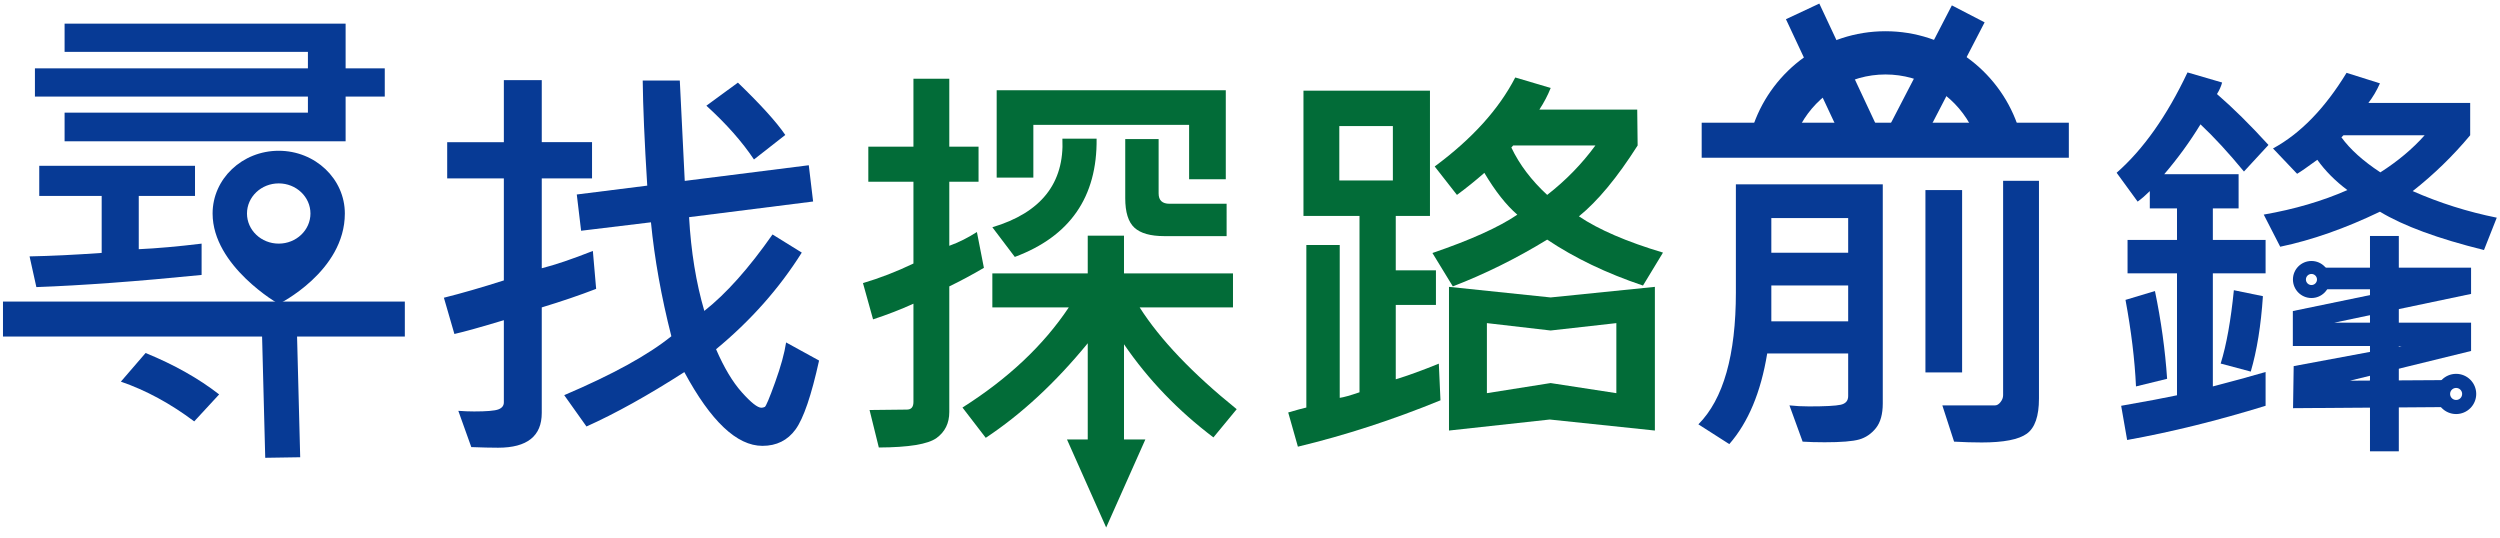
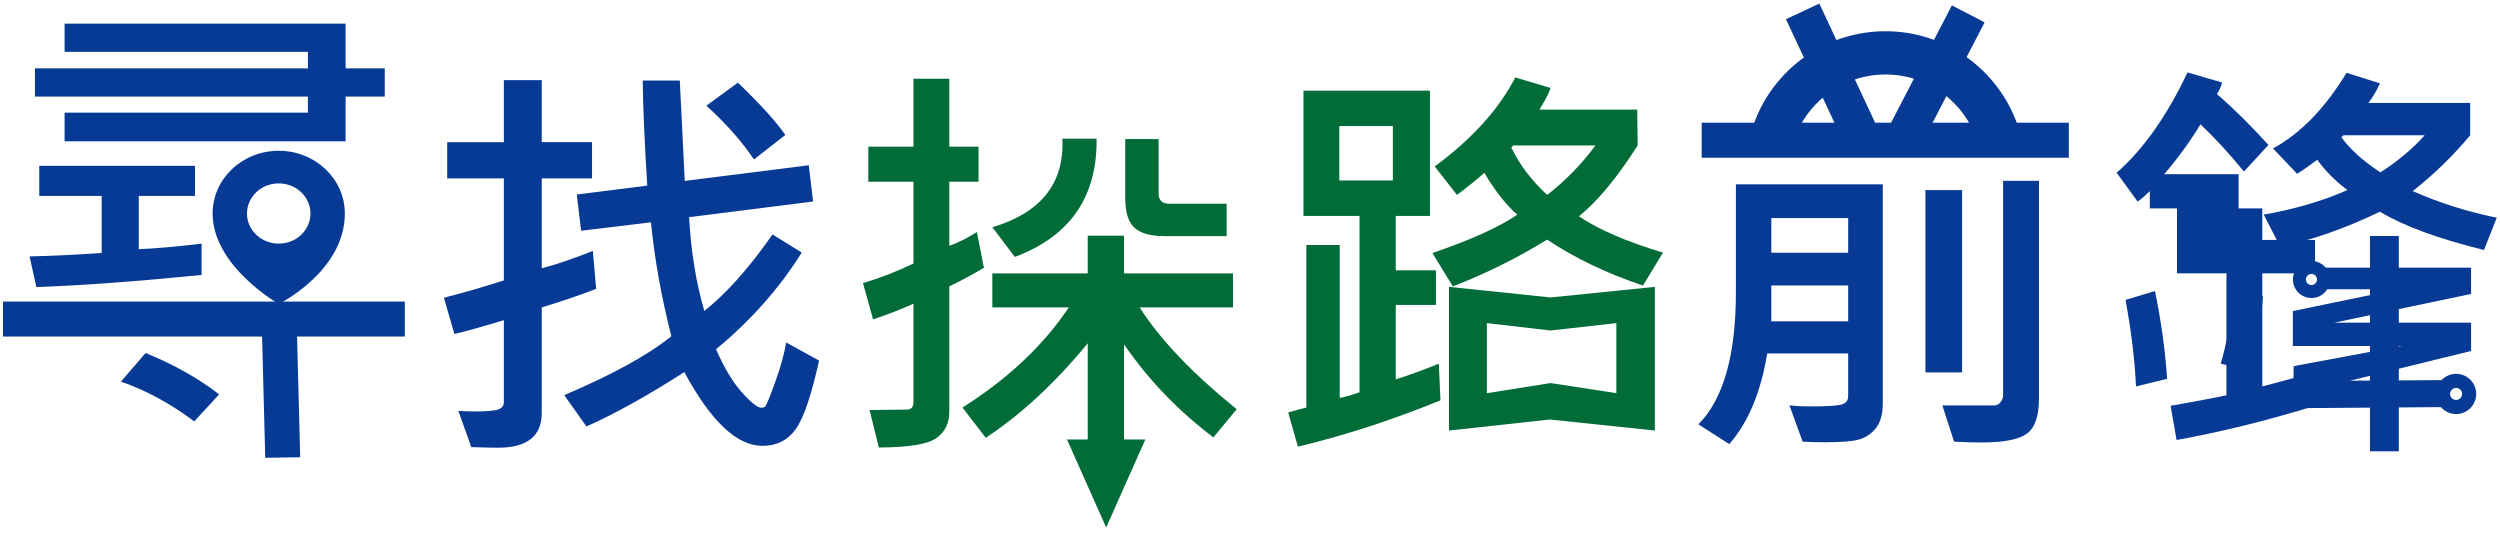
<svg xmlns="http://www.w3.org/2000/svg" version="1.1" id="圖層_1" x="0px" y="0px" width="491.479px" height="105.761px" viewBox="0 0 491.479 105.761" enable-background="new 0 0 491.479 105.761" xml:space="preserve">
  <polygon fill="#073A95" points="456.634,52.623 485.792,52.623 485.792,57.78 458.886,63.436 485.794,63.436 485.794,68.999   461.976,74.839 481.419,74.72 481.794,80.015 450.794,80.244 450.919,71.975 472.169,68.015 450.753,68.015 450.753,61.149   471.479,56.862 456.633,56.862 " />
  <g>
    <path fill="#073A95" d="M454.413,51.307c-2.012,0-3.641,1.63-3.641,3.64s1.629,3.64,3.641,3.64c2.01,0,3.639-1.63,3.639-3.64   S456.423,51.307,454.413,51.307z M454.413,56.036c-0.603,0-1.09-0.488-1.09-1.09s0.487-1.089,1.09-1.089   c0.602,0,1.089,0.487,1.089,1.089S455.015,56.036,454.413,56.036z" />
  </g>
  <g>
    <path fill="#073A95" d="M482.853,73.494c-2.183,0-3.953,1.771-3.953,3.952c0,2.183,1.771,3.953,3.953,3.953   c2.182,0,3.952-1.771,3.952-3.953C486.805,75.265,485.034,73.494,482.853,73.494z M482.853,78.63c-0.654,0-1.184-0.529-1.184-1.184   c0-0.652,0.529-1.182,1.184-1.182s1.184,0.529,1.184,1.182C484.036,78.101,483.507,78.63,482.853,78.63z" />
  </g>
  <path fill="#073A95" d="M39.633,54.051v-6.156c-4.672,0.567-8.789,0.932-12.354,1.094V38.513h11.058V32.6H7.716v5.913h12.273v11.204  c-5.239,0.379-9.964,0.607-14.177,0.688l1.337,6.035C16.113,56.117,26.941,55.32,39.633,54.051z" />
  <polygon fill="#073A95" points="60.533,22.146 12.698,22.146 12.698,27.776 67.945,27.776 67.945,18.986 75.641,18.986   75.641,13.437 67.945,13.437 67.945,4.648 12.698,4.648 12.698,10.197 60.533,10.197 60.533,13.437 6.865,13.437 6.865,18.986   60.533,18.986 " />
  <path fill="#073A95" d="M23.762,75.027c4.941,1.701,9.748,4.307,14.419,7.816l4.901-5.306c-4.024-3.132-8.844-5.846-14.46-8.142  L23.762,75.027z" />
  <path fill="#073A95" d="M117.198,56.788c-3.214,1.242-6.778,2.457-10.693,3.645v20.738c0,4.563-2.862,6.846-8.587,6.846  c-1.377,0-3.132-0.041-5.265-0.123l-2.552-7.127c1.08,0.08,2.119,0.121,3.119,0.121c2.457,0,4.043-0.135,4.759-0.406  c0.715-0.27,1.073-0.729,1.073-1.377v-16.16c-4.563,1.377-7.804,2.281-9.721,2.713l-2.066-7.129  c3.456-0.863,7.385-1.998,11.787-3.402V35.078H87.914v-7.129h11.139V15.756h7.453v12.192h9.883v7.129h-9.883v17.659  c2.592-0.648,5.94-1.782,10.045-3.402L117.198,56.788z M161.023,70.882c-1.513,6.859-3.052,11.369-4.617,13.529  c-1.566,2.16-3.74,3.24-6.521,3.24c-5.022,0-10.14-4.834-15.351-14.5c-7.156,4.59-13.569,8.154-19.239,10.693l-4.375-6.158  c9.504-4.049,16.526-7.91,21.062-11.584c-1.971-7.748-3.308-15.215-4.01-22.398l-13.731,1.66l-0.851-7.128l13.853-1.742  c-0.541-8.668-0.837-15.554-0.891-20.657h7.291l0.972,19.726l24.384-3.078l0.851,7.129l-24.384,3.078  c0.378,6.751,1.377,12.895,2.998,18.43c4.293-3.375,8.762-8.385,13.407-15.028l5.751,3.564c-4.429,7.047-10.045,13.379-16.85,18.997  c1.566,3.619,3.253,6.439,5.063,8.465c1.809,2.025,3.092,3.037,3.848,3.037c0.216,0,0.438-0.053,0.668-0.16  c0.229-0.109,0.904-1.715,2.025-4.82c1.12-3.105,1.843-5.725,2.167-7.857L161.023,70.882z M154.381,26.531l-6.157,4.82  c-2.323-3.483-5.441-7.008-9.356-10.572l6.197-4.536C149.547,20.563,152.652,23.993,154.381,26.531z" />
  <path fill="#026C38" d="M193.427,52.656c-2.404,1.404-4.672,2.619-6.805,3.646v24.707c0,2.188-0.837,3.889-2.511,5.104  c-1.675,1.215-5.455,1.836-11.341,1.863l-1.823-7.371l7.332-0.082c0.864,0,1.296-0.5,1.296-1.498v-19.32  c-2.565,1.16-5.212,2.188-7.939,3.078l-1.984-7.129c3.294-0.973,6.602-2.254,9.923-3.848v-16.08h-8.871v-6.886h8.871V15.473h7.048  v13.366h5.751v6.886h-5.751v12.597c1.863-0.675,3.672-1.579,5.427-2.714L193.427,52.656z" />
  <path fill="#026C38" d="M243.125,80.442l-4.577,5.549c-6.967-5.266-12.827-11.369-17.579-18.309V90.64h-7.128v-23.16  c-6.319,7.725-13.002,13.922-20.05,18.592l-4.577-5.953c8.964-5.672,15.931-12.232,20.9-19.686h-15.027v-6.684h18.753v-7.412h7.128  v7.412h21.427v6.684h-18.348C228.071,66.751,234.431,73.421,243.125,80.442z" />
  <path fill="#026C38" d="M215.583,27.26c0.135,11.449-5.225,19.198-16.08,23.249l-4.415-5.833  c9.585-2.861,14.176-8.668,13.771-17.416H215.583z" />
-   <polygon fill="#026C38" points="240.979,35.239 233.769,35.239 233.769,24.546 203.148,24.546 203.148,34.916 195.938,34.916   195.938,17.742 240.979,17.742 " />
  <path fill="#026C38" d="M241.141,46.418h-12.273c-2.701,0-4.652-0.554-5.853-1.661c-1.202-1.106-1.802-3.037-1.802-5.792V27.341  h6.562v10.692c0,1.351,0.715,2.025,2.147,2.025h11.22V46.418z" />
  <path fill="#026C38" d="M274.395,74.569V59.946h7.898v-6.805h-7.898V42.449h6.724V17.823h-24.869v24.626h11.017V77.12  c-1.81,0.621-3.105,0.986-3.888,1.094V48.16h-6.563v31.958c-0.729,0.162-1.918,0.486-3.564,0.971l1.904,6.725  c9.316-2.242,18.658-5.279,28.029-9.113l-0.324-7.209C279.538,72.841,276.717,73.866,274.395,74.569z M273.827,35.482h-10.531V24.79  h10.531V35.482z" />
  <path fill="#026C38" d="M310.403,42.53c3.699-2.997,7.547-7.642,11.543-13.934l-0.081-7.048h-19.239  c0.918-1.403,1.66-2.821,2.228-4.253l-6.967-2.065c-3.214,6.238-8.492,12.07-15.837,17.498l4.375,5.59  c1.836-1.351,3.631-2.795,5.387-4.334c2.133,3.591,4.293,6.332,6.48,8.222c-3.619,2.458-9.182,4.969-16.688,7.534l4.01,6.562  c6.318-2.432,12.502-5.495,18.551-9.195c5.4,3.619,11.678,6.628,18.834,9.033l3.93-6.481C319.8,47.526,314.291,45.149,310.403,42.53  z M304.165,38.318c-3.105-2.862-5.455-5.968-7.048-9.316l0.364-0.405h16.162C310.97,32.242,307.811,35.482,304.165,38.318z" />
  <path fill="#026C38" d="M284.858,84.64l19.811-2.166l20.666,2.166V56.394l-20.499,2.08l-19.978-2.08V84.64z M292.312,63.522  l12.524,1.451l12.925-1.451v13.771l-12.925-1.987l-12.524,1.987V63.522z" />
  <path fill="#073A95" d="M341.261,57.456c0,12.369-2.457,21.023-7.371,25.965l6.075,3.887c3.726-4.266,6.21-10.207,7.452-17.82  h15.918v8.383c0,0.92-0.492,1.486-1.479,1.701c-0.985,0.217-3.058,0.324-6.217,0.324c-1.377,0-2.66-0.066-3.848-0.201l2.592,7.129  c1.27,0.08,2.714,0.121,4.334,0.121c3.24,0,5.502-0.184,6.785-0.547c1.281-0.365,2.375-1.107,3.28-2.229  c0.904-1.119,1.356-2.746,1.356-4.881V36.233h-28.879V57.456z M348.228,42.875h15.107v6.805h-15.107V42.875z M348.228,56.12h15.107  v7.049h-15.107V56.12z" />
  <rect x="334.537" y="24.123" fill="#073A95" width="72.179" height="6.886" />
  <rect x="378.524" y="37.367" fill="#073A95" width="7.21" height="35.847" />
  <path fill="#073A95" d="M393.794,77.71c0,0.459-0.168,0.904-0.506,1.336s-0.695,0.648-1.073,0.648h-10.369l2.31,7.129  c1.916,0.107,3.726,0.162,5.427,0.162c4.32,0,7.276-0.574,8.87-1.723s2.391-3.449,2.391-6.906V35.544h-7.049V77.71z" />
-   <path fill="#073A95" d="M435.027,40.972h5.063v-6.724h-14.622c2.7-3.16,5.076-6.427,7.128-9.803  c2.674,2.512,5.522,5.604,8.547,9.275l4.82-5.225c-3.619-3.97-6.994-7.304-10.127-10.005c0.486-0.782,0.824-1.539,1.014-2.268  l-6.805-1.985c-4.051,8.561-8.695,15.136-13.934,19.726l4.131,5.671c0.783-0.567,1.58-1.256,2.391-2.065v3.402h5.346v6.196h-9.721  v6.563h9.721V77.71c-2.241,0.484-5.9,1.174-10.977,2.064l1.175,6.725c8.694-1.566,17.768-3.809,27.219-6.725v-6.643  c-3.052,0.891-6.508,1.836-10.369,2.836V53.731h10.369v-6.563h-10.369V40.972z" />
+   <path fill="#073A95" d="M435.027,40.972h5.063v-6.724h-14.622c2.7-3.16,5.076-6.427,7.128-9.803  c2.674,2.512,5.522,5.604,8.547,9.275l4.82-5.225c-3.619-3.97-6.994-7.304-10.127-10.005c0.486-0.782,0.824-1.539,1.014-2.268  l-6.805-1.985c-4.051,8.561-8.695,15.136-13.934,19.726l4.131,5.671c0.783-0.567,1.58-1.256,2.391-2.065v3.402h5.346v6.196v6.563h9.721V77.71c-2.241,0.484-5.9,1.174-10.977,2.064l1.175,6.725c8.694-1.566,17.768-3.809,27.219-6.725v-6.643  c-3.052,0.891-6.508,1.836-10.369,2.836V53.731h10.369v-6.563h-10.369V40.972z" />
  <path fill="#073A95" d="M423.646,57.214l-5.791,1.742c1.133,6.102,1.822,11.773,2.064,17.012l6.117-1.5  C425.657,68.825,424.86,63.073,423.646,57.214z" />
  <path fill="#073A95" d="M442.48,73.052c1.215-4.133,2.011-9.074,2.39-14.826l-5.711-1.174c-0.595,5.969-1.459,10.773-2.592,14.42  L442.48,73.052z" />
  <path fill="#073A95" d="M455.563,31.413c1.565,2.188,3.537,4.172,5.913,5.954c-4.915,2.161-10.396,3.768-16.444,4.82l3.24,6.318  c6.211-1.296,12.744-3.591,19.604-6.886c4.591,2.782,11.408,5.293,20.455,7.534l2.512-6.359c-5.752-1.16-11.261-2.902-16.526-5.225  c4.158-3.268,7.925-6.927,11.301-10.977v-6.359h-20.009c0.891-1.161,1.646-2.443,2.268-3.848l-6.562-2.066  c-4.267,6.994-9.087,11.949-14.46,14.865l4.739,4.982C452.323,33.736,453.646,32.817,455.563,31.413z M460.707,26.593h15.958  c-2.376,2.673-5.279,5.104-8.707,7.29c-3.377-2.214-5.928-4.509-7.656-6.886L460.707,26.593z" />
  <rect x="465.919" y="46.39" fill="#073A95" width="5.667" height="42.333" />
  <rect x="0.586" y="59.286" fill="#073A95" width="79" height="6.875" />
  <polygon fill="#073A95" points="59.017,89.89 58.268,61.048 51.394,61.157 52.143,89.999 " />
  <g>
    <path fill="#073A95" d="M54.794,29.64c-7.179,0-12.999,5.522-12.999,12.334c0,10.369,12.999,17.791,12.999,17.791   s12.999-6.402,12.999-17.791C67.793,35.163,61.973,29.64,54.794,29.64z M54.794,47.894c-3.446,0-6.239-2.651-6.239-5.92   s2.793-5.92,6.239-5.92s6.239,2.651,6.239,5.92S58.24,47.894,54.794,47.894z" />
  </g>
  <polygon fill="#026C38" points="225.169,86.39 217.463,103.698 209.757,86.39 " />
  <g>
    <path fill="#073A95" d="M370.669,6.14c-11.941,0-22.102,7.614-25.9,18.25h9.311c3.25-5.814,9.457-9.75,16.59-9.75   s13.34,3.936,16.59,9.75h9.311C392.771,13.754,382.61,6.14,370.669,6.14z" />
  </g>
  <rect x="346.265" y="11.725" transform="matrix(0.424 0.905 -0.905 0.424 221.457 -317.639)" fill="#073A95" width="28.557" height="7.25" />
  <rect x="366.266" y="11.845" transform="matrix(-0.46 0.888 -0.888 -0.46 569.16 -315.403)" fill="#073A95" width="28.557" height="7.25" />
</svg>